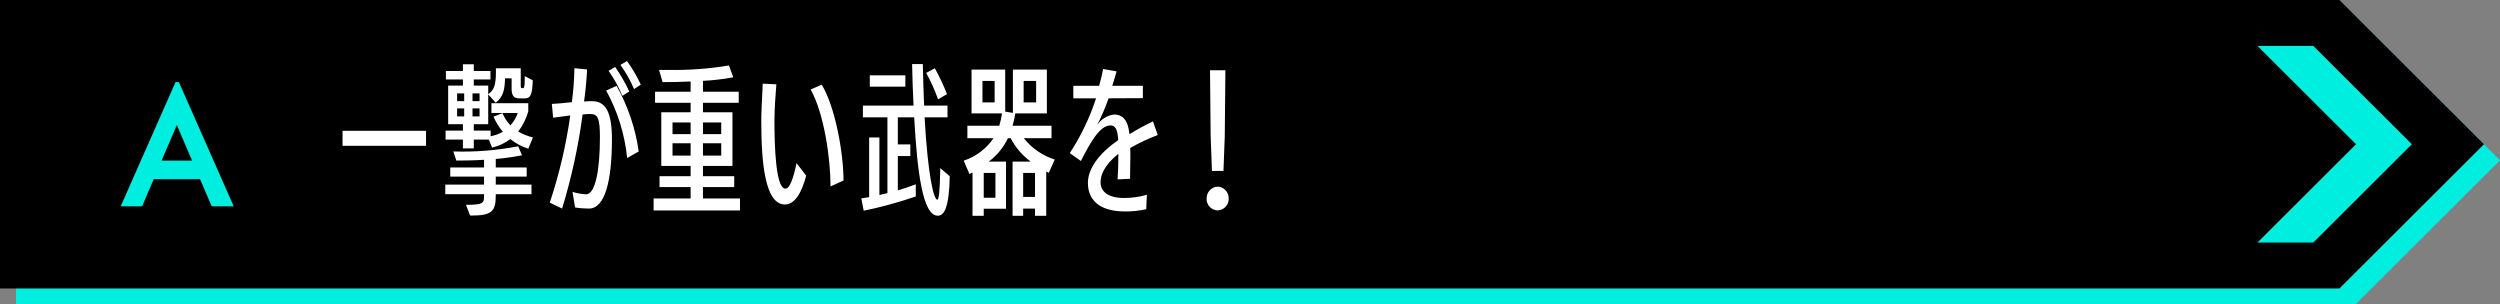
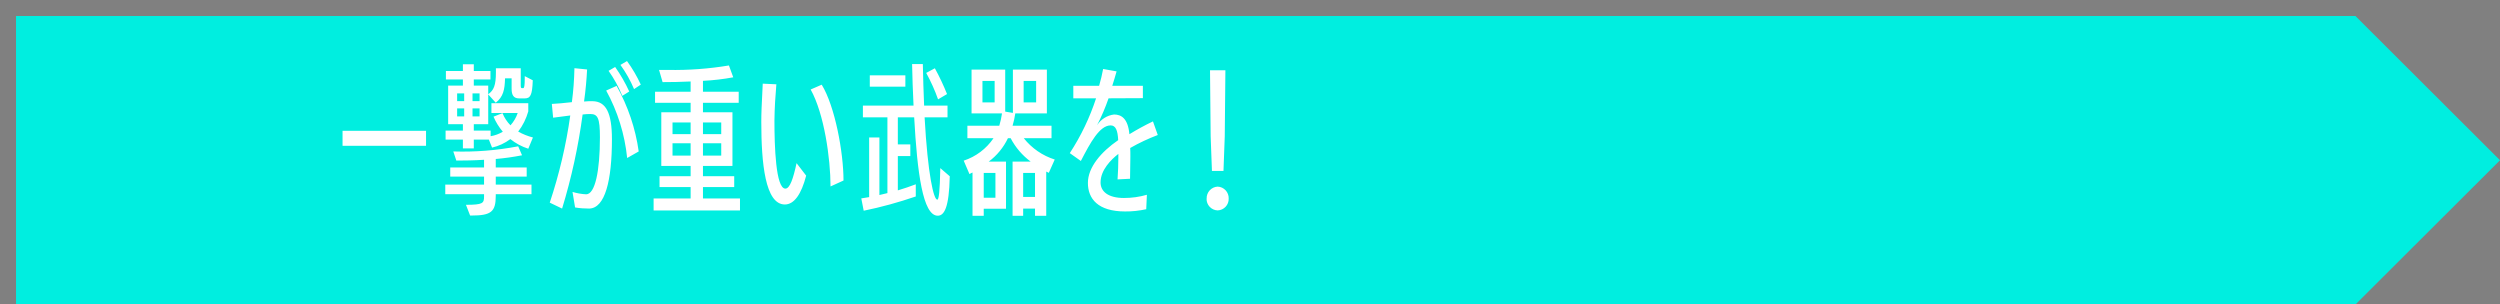
<svg xmlns="http://www.w3.org/2000/svg" version="1.1" viewBox="0 0 312 38">
  <rect x="0" y="0" width="312" height="38" fill="#808080" stroke="none" />
  <defs>
    <style>
      .st0 {
        fill: #fff;
      }

      .st1 {
        fill: #00eee0;
      }
    </style>
  </defs>
  <polygon class="st1" points="293.96 2 290.05 2 287.45 2 2 2 2 38 287.45 38 290.05 38 293.96 38 312 20 293.96 2" />
-   <polygon points="291.96 0 288.05 0 285.45 0 0 0 0 36 285.45 36 288.05 36 291.96 36 310 18 291.96 0" />
  <path class="st0" d="M42.75,18.2v-1.88h10.42v1.88h-10.42ZM61.87,24.24v.2c0,1.98-.56,2.46-3.04,2.46h-.16l-.52-1.34c2.14,0,2.26-.2,2.26-1.06v-.26h-4.84v-1.2h4.84v-1h-4.22v-1.14h4.22v-.96c-1.2.08-2.38.1-3.46.1l-.38-1.14c2.72.09,5.43-.13,8.1-.64l.48,1.12c-1.08.21-2.18.37-3.28.46v1.06h3.86v1.14h-3.86v1h4.46v1.2h-4.46ZM65.93,18.56c-.81-.26-1.57-.67-2.24-1.2-.68.51-1.45.87-2.28,1.06l-.4-1h-1.88v1.1h-1.36v-1.1h-2.16v-1.12h2.16v-.8h-1.84v-4.82h1.84v-.76h-2.12v-1.06h2.12v-.84h1.36v.84h2.08v1.06h-2.08v.76h1.8v1.08c.7-.5.96-1.12.96-2.72v-.52h3.1v2.14c0,.26.04.34.14.34h.16c.14,0,.2-.28.2-1.26v-.24l1,.52c-.06,1.92-.32,2.26-1.02,2.26h-.68c-.7,0-.94-.42-.94-1.2v-1.3h-.82c-.04,1.42-.22,2.3-1.16,3.04l-.94-1.04v3.72h-1.8v.8h2.1v.7c.54-.09,1.05-.28,1.52-.56-.48-.57-.87-1.2-1.16-1.88l1.12-.44c.23.57.57,1.09,1,1.52.4-.45.71-.97.9-1.54h-3.28v-1.22h4.6v1.02c-.26.91-.68,1.77-1.26,2.52.58.33,1.2.57,1.84.74l-.58,1.4ZM57.93,11.66h-.88v.96h.88v-.96ZM57.93,13.53h-.88v1h.88v-1ZM59.85,11.66h-.88v.96h.88v-.96ZM59.85,13.53h-.88v1h.88v-1ZM71.45,23.95c.55.17,1.12.27,1.7.3,1.12,0,1.72-2.9,1.72-7.12,0-2.42-.28-2.9-1.2-2.9-.32,0-.64.02-.96.06-.53,3.98-1.39,7.91-2.56,11.74l-1.54-.74c1.18-3.54,2.04-7.18,2.56-10.88-.86.1-1.46.18-2.14.28l-.16-1.72c.76-.04,1.48-.1,2.5-.22.19-1.41.29-2.82.32-4.24l1.58.16c-.06,1.2-.18,2.6-.38,4,.35-.03.71-.05,1.06-.04,1.68.02,2.42,1.46,2.42,4.74,0,5.18-.86,8.62-2.84,8.66-.59,0-1.18-.04-1.76-.14l-.32-1.94ZM78.27,19.72c-.3-2.95-1.19-5.82-2.62-8.42l1.3-.58c1.42,2.53,2.36,5.31,2.76,8.18l-1.44.82ZM77.67,11.96c-.46-1.1-1.03-2.15-1.72-3.12l.82-.48c.68.96,1.27,1.99,1.76,3.06l-.86.54ZM79.13,11.12c-.45-1.07-1.02-2.08-1.7-3.02l.82-.48c.67.92,1.25,1.91,1.72,2.94l-.84.56ZM81.57,26.27v-1.5h4.62v-1.42h-3.88v-1.36h3.88v-1.28h-3.66v-6.7h3.66v-1.18h-4.44v-1.38h4.44v-1.28c-1.22.06-2.44.08-3.5.08l-.44-1.52h1.16c2.53.04,5.06-.14,7.56-.56l.54,1.48c-1.25.23-2.51.38-3.78.44v1.36h4.46v1.38h-4.46v1.18h3.68v6.7h-3.68v1.28h3.9v1.36h-3.9v1.42h4.62v1.5h-10.78ZM86.19,15.28h-2.26v1.46h2.26v-1.46ZM86.19,17.88h-2.26v1.54h2.26v-1.54ZM90.01,15.28h-2.28v1.46h2.28v-1.46ZM90.01,17.88h-2.28v1.54h2.28v-1.54ZM100.61,21.92c-.6,2.32-1.5,3.6-2.66,3.6-2.46,0-2.94-5.18-2.94-10.3,0-1.18.04-1.88.18-4.78l1.7.08c-.12,1.38-.22,2.92-.24,4.52,0,3.2.16,8.48,1.36,8.5.56,0,.98-1.22,1.4-3.18l1.2,1.56ZM103.65,23.27c0-3.5-.8-9.1-2.48-12.1l1.38-.6c1.66,2.7,2.72,8.46,2.72,11.96l-1.62.74ZM118.53,22c-.08,3.94-.7,4.92-1.5,4.92-1.86,0-2.56-5.36-2.94-12.28h-2.04v3.38h1.56v1.46h-1.56v4.28c.8-.24,1.56-.5,2.24-.76v1.52c-2.13.73-4.3,1.33-6.5,1.78l-.3-1.54.98-.16v-7.44h1.28v7.18l1-.24v-9.46h-3.06v-1.46h6.32c-.08-1.62-.16-3.78-.18-5.18h1.34c.04,1.6.08,3.56.16,5.18h2.92v1.46h-2.86c.4,7.22,1.14,10.28,1.58,10.28.2,0,.32-.98.38-3.94l1.18,1.02ZM108.55,10.82v-1.42h4.44v1.42h-4.44ZM117.07,12.4c-.4-1.14-.9-2.24-1.48-3.3l1.08-.58c.57,1.04,1.08,2.12,1.52,3.22l-1.12.66ZM129.17,26.93v-.9h-1.48v.9h-1.32v-6.76h2.26c-1.04-.77-1.9-1.77-2.5-2.92h-.34c-.55,1.15-1.37,2.16-2.4,2.92h2.16v5.88h-2.78v.88h-1.4v-5.4c-.13.05-.26.12-.38.2l-.72-1.68c1.52-.5,2.82-1.48,3.72-2.8h-3.26v-1.56h3.98c.15-.5.27-1.02.34-1.54h-3.8v-5.46h4.2v5.24l.96.16v-5.4h4.24v5.46h-3.94c-.08.52-.19,1.04-.34,1.54h4.86v1.56h-3.46c.99,1.25,2.34,2.18,3.86,2.66l-.74,1.66-.32-.16v5.52h-1.4ZM124.13,10.1h-1.52v2.68h1.52v-2.68ZM124.23,21.58h-1.46v3.1h1.46v-3.1ZM129.17,21.58h-1.48v3h1.48v-3ZM129.31,10.1h-1.56v2.68h1.56v-2.68ZM143.05,26.11c-.87.19-1.75.29-2.64.28-3.4,0-4.64-1.6-4.64-3.56s1.66-3.88,3.78-5.34c-.06-1.2-.3-1.84-.94-1.84-1.38,0-2.54,2.16-3.72,4.44l-1.38-.98c1.39-2.13,2.49-4.43,3.28-6.84h-2.84v-1.56h3.22c.2-.69.37-1.39.5-2.1l1.68.3c-.16.6-.36,1.22-.54,1.8h3.82v1.54l-4.28.02c-.4,1.15-.88,2.28-1.44,3.36.48-.74,1.25-1.23,2.12-1.34.92,0,1.74.5,1.92,2.46.95-.58,1.93-1.12,2.94-1.6l.6,1.7c-1.19.45-2.34.99-3.44,1.62.02.32.02.68.02,1.06,0,.84-.02,1.82-.04,2.78l-1.56.08c.06-.82.1-1.86.1-2.76v-.42c-.9.7-2.22,2-2.22,3.56,0,1.14.96,1.94,2.92,1.94.97,0,1.93-.13,2.86-.4l-.08,1.8ZM150.59,24.79c-.03-.79.58-1.46,1.37-1.5,0,0,0,0,0,0,.79.03,1.41.7,1.38,1.49,0,0,0,0,0,0,.03.79-.59,1.45-1.38,1.48-.79-.03-1.41-.69-1.38-1.48ZM151.25,21.33l-.16-4.32-.08-8.24h1.92l-.08,8.24-.16,4.32h-1.44Z" />
-   <path class="st1" d="M288.7,5.73l12.3,12.27-12.3,12.27h-6.97l12.3-12.27-12.3-12.27h6.97ZM24.97,22.36h-5.79l-1.45,3.39h-2.67l6.85-15.51h.41l6.85,15.51h-2.75l-1.45-3.39ZM23.97,20.04l-1.9-4.44-1.9,4.44h3.8Z" />
</svg>